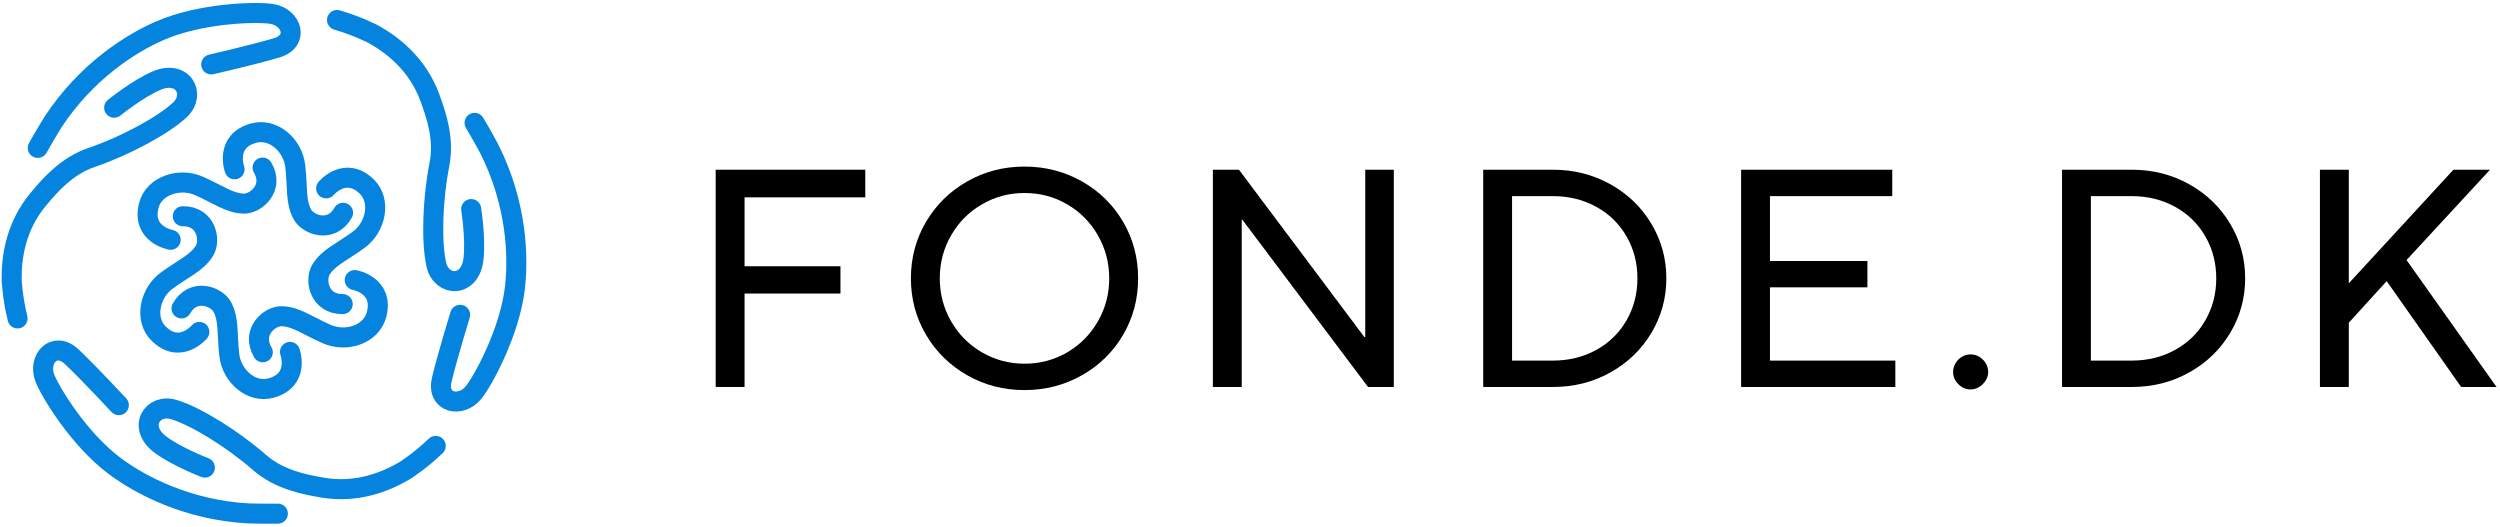
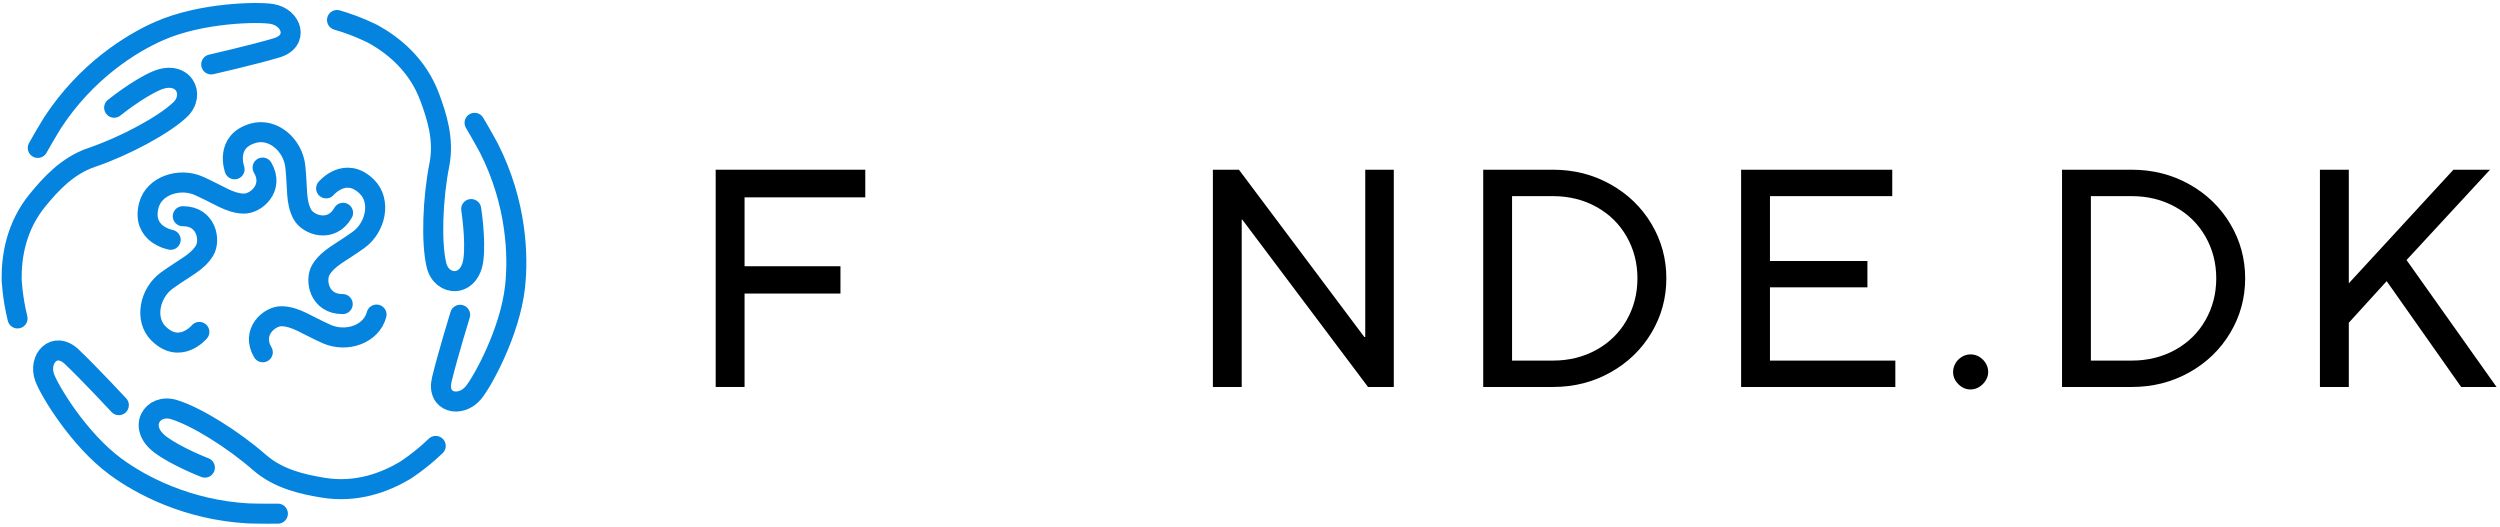
<svg xmlns="http://www.w3.org/2000/svg" width="655" height="138" viewBox="0 0 655 138" fill="none">
  <g clip-path="url(#clip0_121_1952)">
    <path d="M187.51 101.387V44.466H226.704V51.704H195.074V69.756H220.201V76.91H195.074V101.387H187.51Z" fill="black" />
-     <path d="M268.418 102.2C262.944 102.2 257.931 100.898 253.375 98.295C248.818 95.691 245.228 92.153 242.598 87.681C239.969 83.209 238.656 78.291 238.656 72.921C238.656 67.551 239.969 62.633 242.598 58.161C245.228 53.688 248.818 50.151 253.375 47.547C257.925 44.944 262.944 43.642 268.418 43.642C273.893 43.642 278.922 44.944 283.504 47.547C288.087 50.151 291.677 53.688 294.28 58.161C296.884 62.633 298.186 67.551 298.186 72.921C298.186 78.291 296.884 83.209 294.28 87.681C291.677 92.153 288.087 95.691 283.504 98.295C278.922 100.898 273.893 102.2 268.418 102.2ZM268.418 95.287C272.486 95.287 276.208 94.3 279.599 92.322C282.984 90.343 285.667 87.634 287.651 84.191C289.63 80.747 290.617 76.994 290.617 72.926C290.617 68.858 289.624 65.105 287.651 61.662C285.672 58.218 282.99 55.51 279.599 53.531C276.208 51.552 272.481 50.565 268.418 50.565C264.356 50.565 260.692 51.557 257.28 53.531C253.863 55.51 251.17 58.218 249.191 61.662C247.212 65.105 246.225 68.858 246.225 72.926C246.225 76.994 247.212 80.747 249.191 84.191C251.17 87.634 253.868 90.343 257.28 92.322C260.697 94.3 264.408 95.287 268.418 95.287Z" fill="black" />
    <path d="M317.775 101.387V44.466H324.604L357.453 88.296H357.694V44.466H365.174V101.387H358.424L325.491 57.557H325.329V101.387H317.765H317.775Z" fill="black" />
    <path d="M388.601 101.387V44.466H406.899C412.374 44.466 417.386 45.742 421.942 48.287C426.499 50.838 430.073 54.292 432.677 58.654C435.28 63.016 436.582 67.777 436.582 72.926C436.582 78.076 435.28 82.837 432.677 87.198C430.073 91.56 426.499 95.019 421.942 97.565C417.392 100.116 412.374 101.387 406.899 101.387H388.601ZM406.893 94.474C411.066 94.474 414.846 93.539 418.237 91.671C421.622 89.802 424.268 87.214 426.163 83.907C428.058 80.6 429.008 76.942 429.008 72.931C429.008 68.921 428.058 65.263 426.163 61.956C424.263 58.649 421.622 56.061 418.237 54.193C414.846 52.324 411.066 51.389 406.893 51.389H396.159V94.484H406.893V94.474Z" fill="black" />
    <path d="M456.172 101.387V44.466H495.771V51.379H463.73V68.375H489.262V75.288H463.73V94.479H496.579V101.392H456.167L456.172 101.387Z" fill="black" />
    <path d="M516.263 102.038C515.071 102.038 514.011 101.576 513.092 100.657C512.169 99.738 511.712 98.678 511.712 97.487C511.712 96.673 511.917 95.917 512.321 95.209C512.73 94.505 513.281 93.933 513.99 93.503C514.693 93.067 515.454 92.852 516.268 92.852C517.517 92.852 518.599 93.314 519.522 94.232C520.441 95.156 520.903 96.237 520.903 97.487C520.903 98.248 520.688 98.977 520.252 99.681C519.816 100.384 519.25 100.956 518.546 101.387C517.843 101.822 517.082 102.038 516.268 102.038H516.263Z" fill="black" />
    <path d="M540.251 101.387V44.466H558.549C564.024 44.466 569.037 45.742 573.593 48.287C578.149 50.838 581.724 54.292 584.327 58.654C586.931 63.016 588.232 67.777 588.232 72.926C588.232 78.076 586.931 82.837 584.327 87.198C581.724 91.56 578.149 95.019 573.593 97.565C569.042 100.116 564.024 101.387 558.549 101.387H540.251ZM558.544 94.474C562.717 94.474 566.496 93.539 569.887 91.671C573.273 89.802 575.918 87.214 577.813 83.907C579.708 80.6 580.658 76.942 580.658 72.931C580.658 68.921 579.708 65.263 577.813 61.956C575.913 58.649 573.273 56.061 569.887 54.193C566.496 52.324 562.717 51.389 558.544 51.389H547.81V94.484H558.544V94.474Z" fill="black" />
    <path d="M607.822 101.387V44.466H615.386V74.228L642.791 44.466H652.387L630.514 68.129L654.093 101.387H644.823L625.307 73.656L615.386 84.553V101.387H607.822Z" fill="black" />
    <path d="M9.898 38.75C11.851 35.259 13.819 32.084 13.819 32.084C22.611 18.651 34.348 11.339 41.838 8.069C52.783 3.287 67.606 3.041 71.249 3.655C76.487 4.536 78.487 10.762 72.451 12.546C66.157 14.41 55.339 16.877 55.339 16.877" stroke="#0484DE" stroke-width="5.249" stroke-miterlimit="10" stroke-linecap="round" />
    <path d="M29.907 28.22C29.907 28.22 36.059 23.249 40.967 21.145C47.964 18.142 51.45 24.735 47.14 28.787C42.831 32.839 32.69 38.298 23.986 41.259C17.525 43.453 13.184 48.413 9.982 52.266C4.177 59.258 2.975 67.284 3.053 73.215C3.053 73.215 3.227 77.913 4.597 83.43" stroke="#0484DE" stroke-width="5.249" stroke-miterlimit="10" stroke-linecap="round" />
    <path d="M72.802 134.576C68.802 134.629 65.065 134.513 65.065 134.513C49.04 133.616 36.836 127.107 30.259 122.252C20.648 115.165 13.021 102.452 11.73 98.988C9.872 94.012 14.265 89.167 18.832 93.502C23.587 98.022 31.135 106.153 31.135 106.153" stroke="#0484DE" stroke-width="5.249" stroke-miterlimit="10" stroke-linecap="round" />
    <path d="M53.68 122.514C53.68 122.514 46.3 119.674 42.022 116.478C35.923 111.916 39.891 105.607 45.555 107.308C51.323 109.045 61.018 115.066 67.937 121.123C73.07 125.621 79.537 126.902 84.471 127.747C93.426 129.28 100.979 126.304 106.081 123.275C106.081 123.275 110.065 120.777 114.16 116.829" stroke="#0484DE" stroke-width="5.249" stroke-miterlimit="10" stroke-linecap="round" />
    <path d="M124.338 32.183C126.385 35.621 128.148 38.913 128.148 38.913C135.387 53.242 135.849 67.063 134.935 75.189C133.602 87.057 126.406 100.017 124.054 102.867C120.674 106.966 114.28 105.586 115.75 99.46C117.283 93.083 120.553 82.48 120.553 82.48" stroke="#0484DE" stroke-width="5.249" stroke-miterlimit="10" stroke-linecap="round" />
    <path d="M123.451 54.775C123.451 54.775 124.679 62.586 124.049 67.887C123.152 75.451 115.698 75.168 114.344 69.415C112.963 63.551 113.331 52.145 115.12 43.122C116.448 36.43 114.323 30.189 112.59 25.491C109.441 16.966 103.09 11.911 97.914 9.014C97.914 9.014 93.757 6.815 88.298 5.24" stroke="#0484DE" stroke-width="5.249" stroke-miterlimit="10" stroke-linecap="round" />
    <path d="M89.789 79.666C83.563 79.724 82.43 73.32 84.104 70.627C86.088 67.441 89.316 66.202 93.977 62.817C98.481 59.541 99.909 52.644 96.135 48.922C90.481 43.348 85.448 49.353 85.448 49.353" stroke="#0484DE" stroke-width="5.249" stroke-miterlimit="10" stroke-linecap="round" />
    <path d="M47.891 56.649C54.116 56.591 55.25 62.995 53.575 65.688C51.591 68.874 48.363 70.113 43.702 73.498C39.198 76.774 37.77 83.671 41.544 87.393C47.198 92.967 52.231 86.962 52.231 86.962" stroke="#0484DE" stroke-width="5.249" stroke-miterlimit="10" stroke-linecap="round" />
    <path d="M89.883 55.751C86.817 61.174 80.708 58.953 79.212 56.156C77.443 52.843 77.989 49.432 77.385 43.7C76.781 37.968 71.543 33.474 66.43 34.886C58.777 36.991 61.459 44.356 61.459 44.356" stroke="#0484DE" stroke-width="5.249" stroke-miterlimit="10" stroke-linecap="round" />
-     <path d="M47.555 80.805C50.62 75.383 56.73 77.603 58.226 80.401C59.995 83.713 59.449 87.125 60.053 92.857C60.656 98.589 65.895 103.082 71.007 101.67C78.66 99.565 75.978 92.201 75.978 92.201" stroke="#0484DE" stroke-width="5.249" stroke-miterlimit="10" stroke-linecap="round" />
    <path d="M68.803 43.904C71.968 49.269 66.986 53.452 63.816 53.347C60.063 53.221 57.381 51.043 52.111 48.702C47.024 46.44 40.337 48.65 38.998 53.783C36.999 61.462 44.715 62.822 44.715 62.822" stroke="#0484DE" stroke-width="5.249" stroke-miterlimit="10" stroke-linecap="round" />
-     <path d="M68.85 92.295C65.685 86.931 70.666 82.747 73.837 82.852C77.59 82.978 80.272 85.156 85.542 87.498C90.812 89.839 97.316 87.55 98.654 82.416C100.654 74.737 92.938 73.378 92.938 73.378" stroke="#0484DE" stroke-width="5.249" stroke-miterlimit="10" stroke-linecap="round" />
+     <path d="M68.85 92.295C65.685 86.931 70.666 82.747 73.837 82.852C77.59 82.978 80.272 85.156 85.542 87.498C90.812 89.839 97.316 87.55 98.654 82.416" stroke="#0484DE" stroke-width="5.249" stroke-miterlimit="10" stroke-linecap="round" />
  </g>
  <defs>
    <clipPath id="clip0_121_1952">
      <rect width="653.664" height="136.423" fill="white" transform="translate(0.423 0.789)" />
    </clipPath>
  </defs>
</svg>